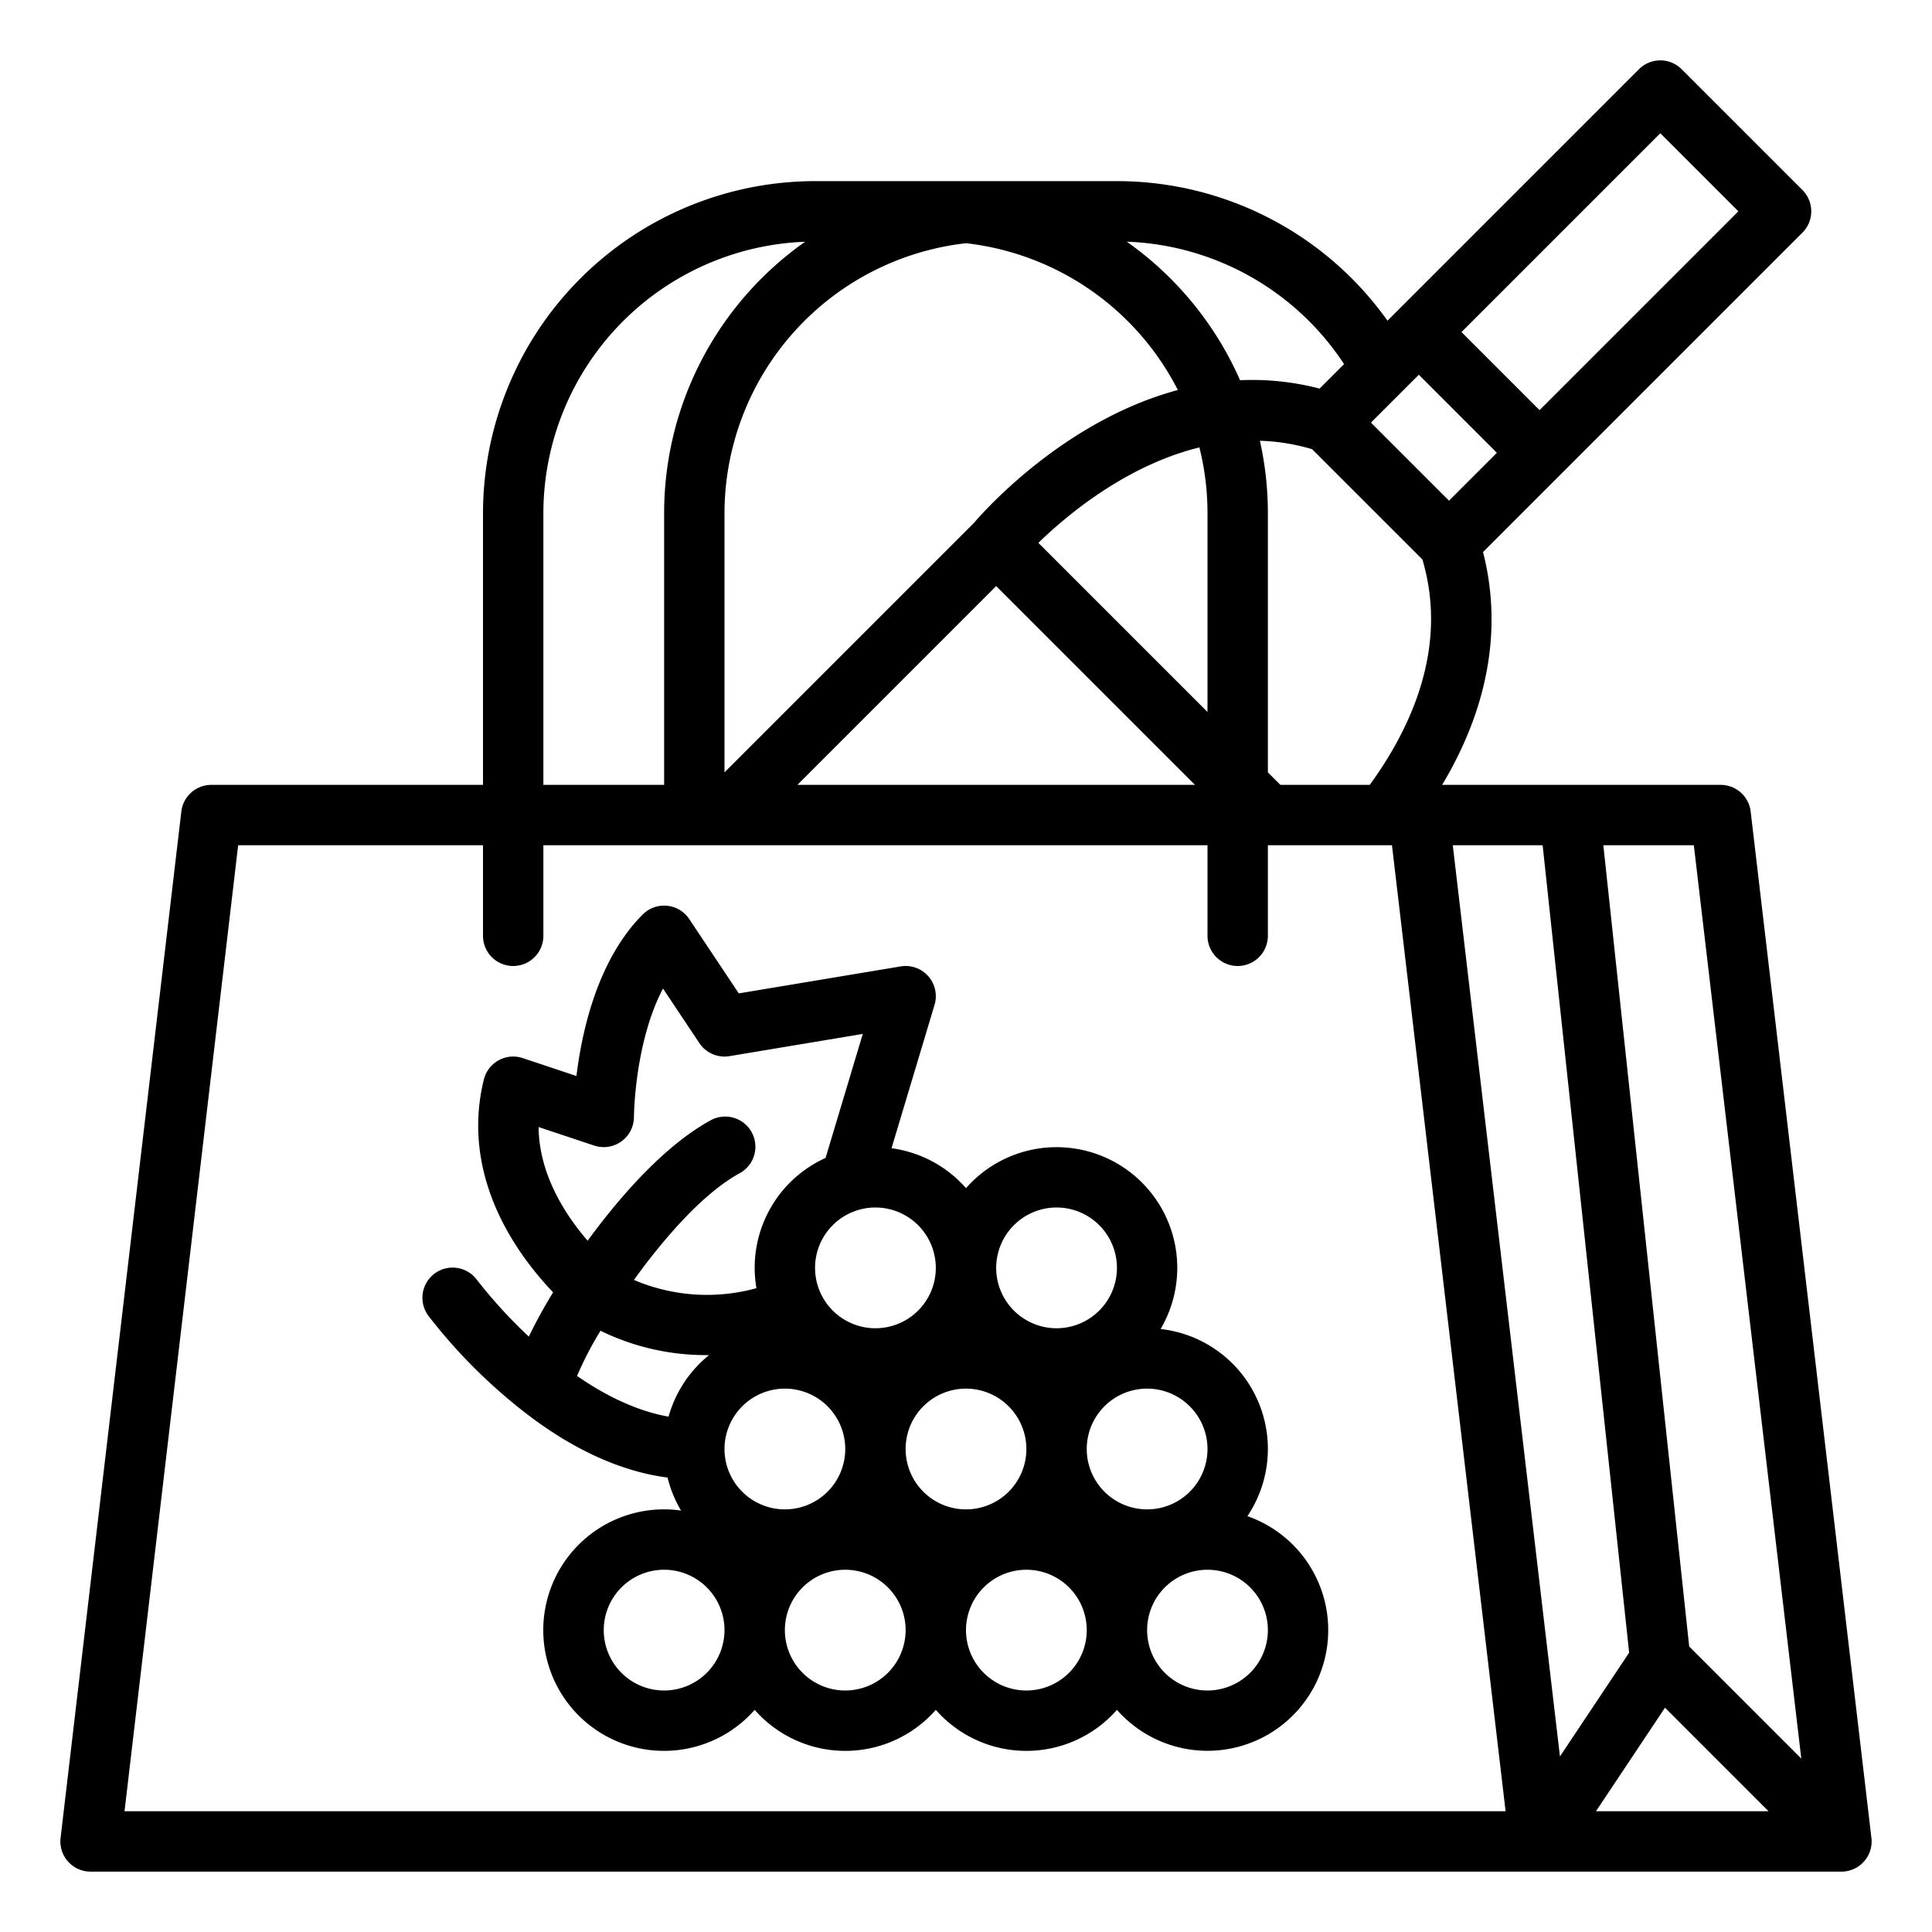
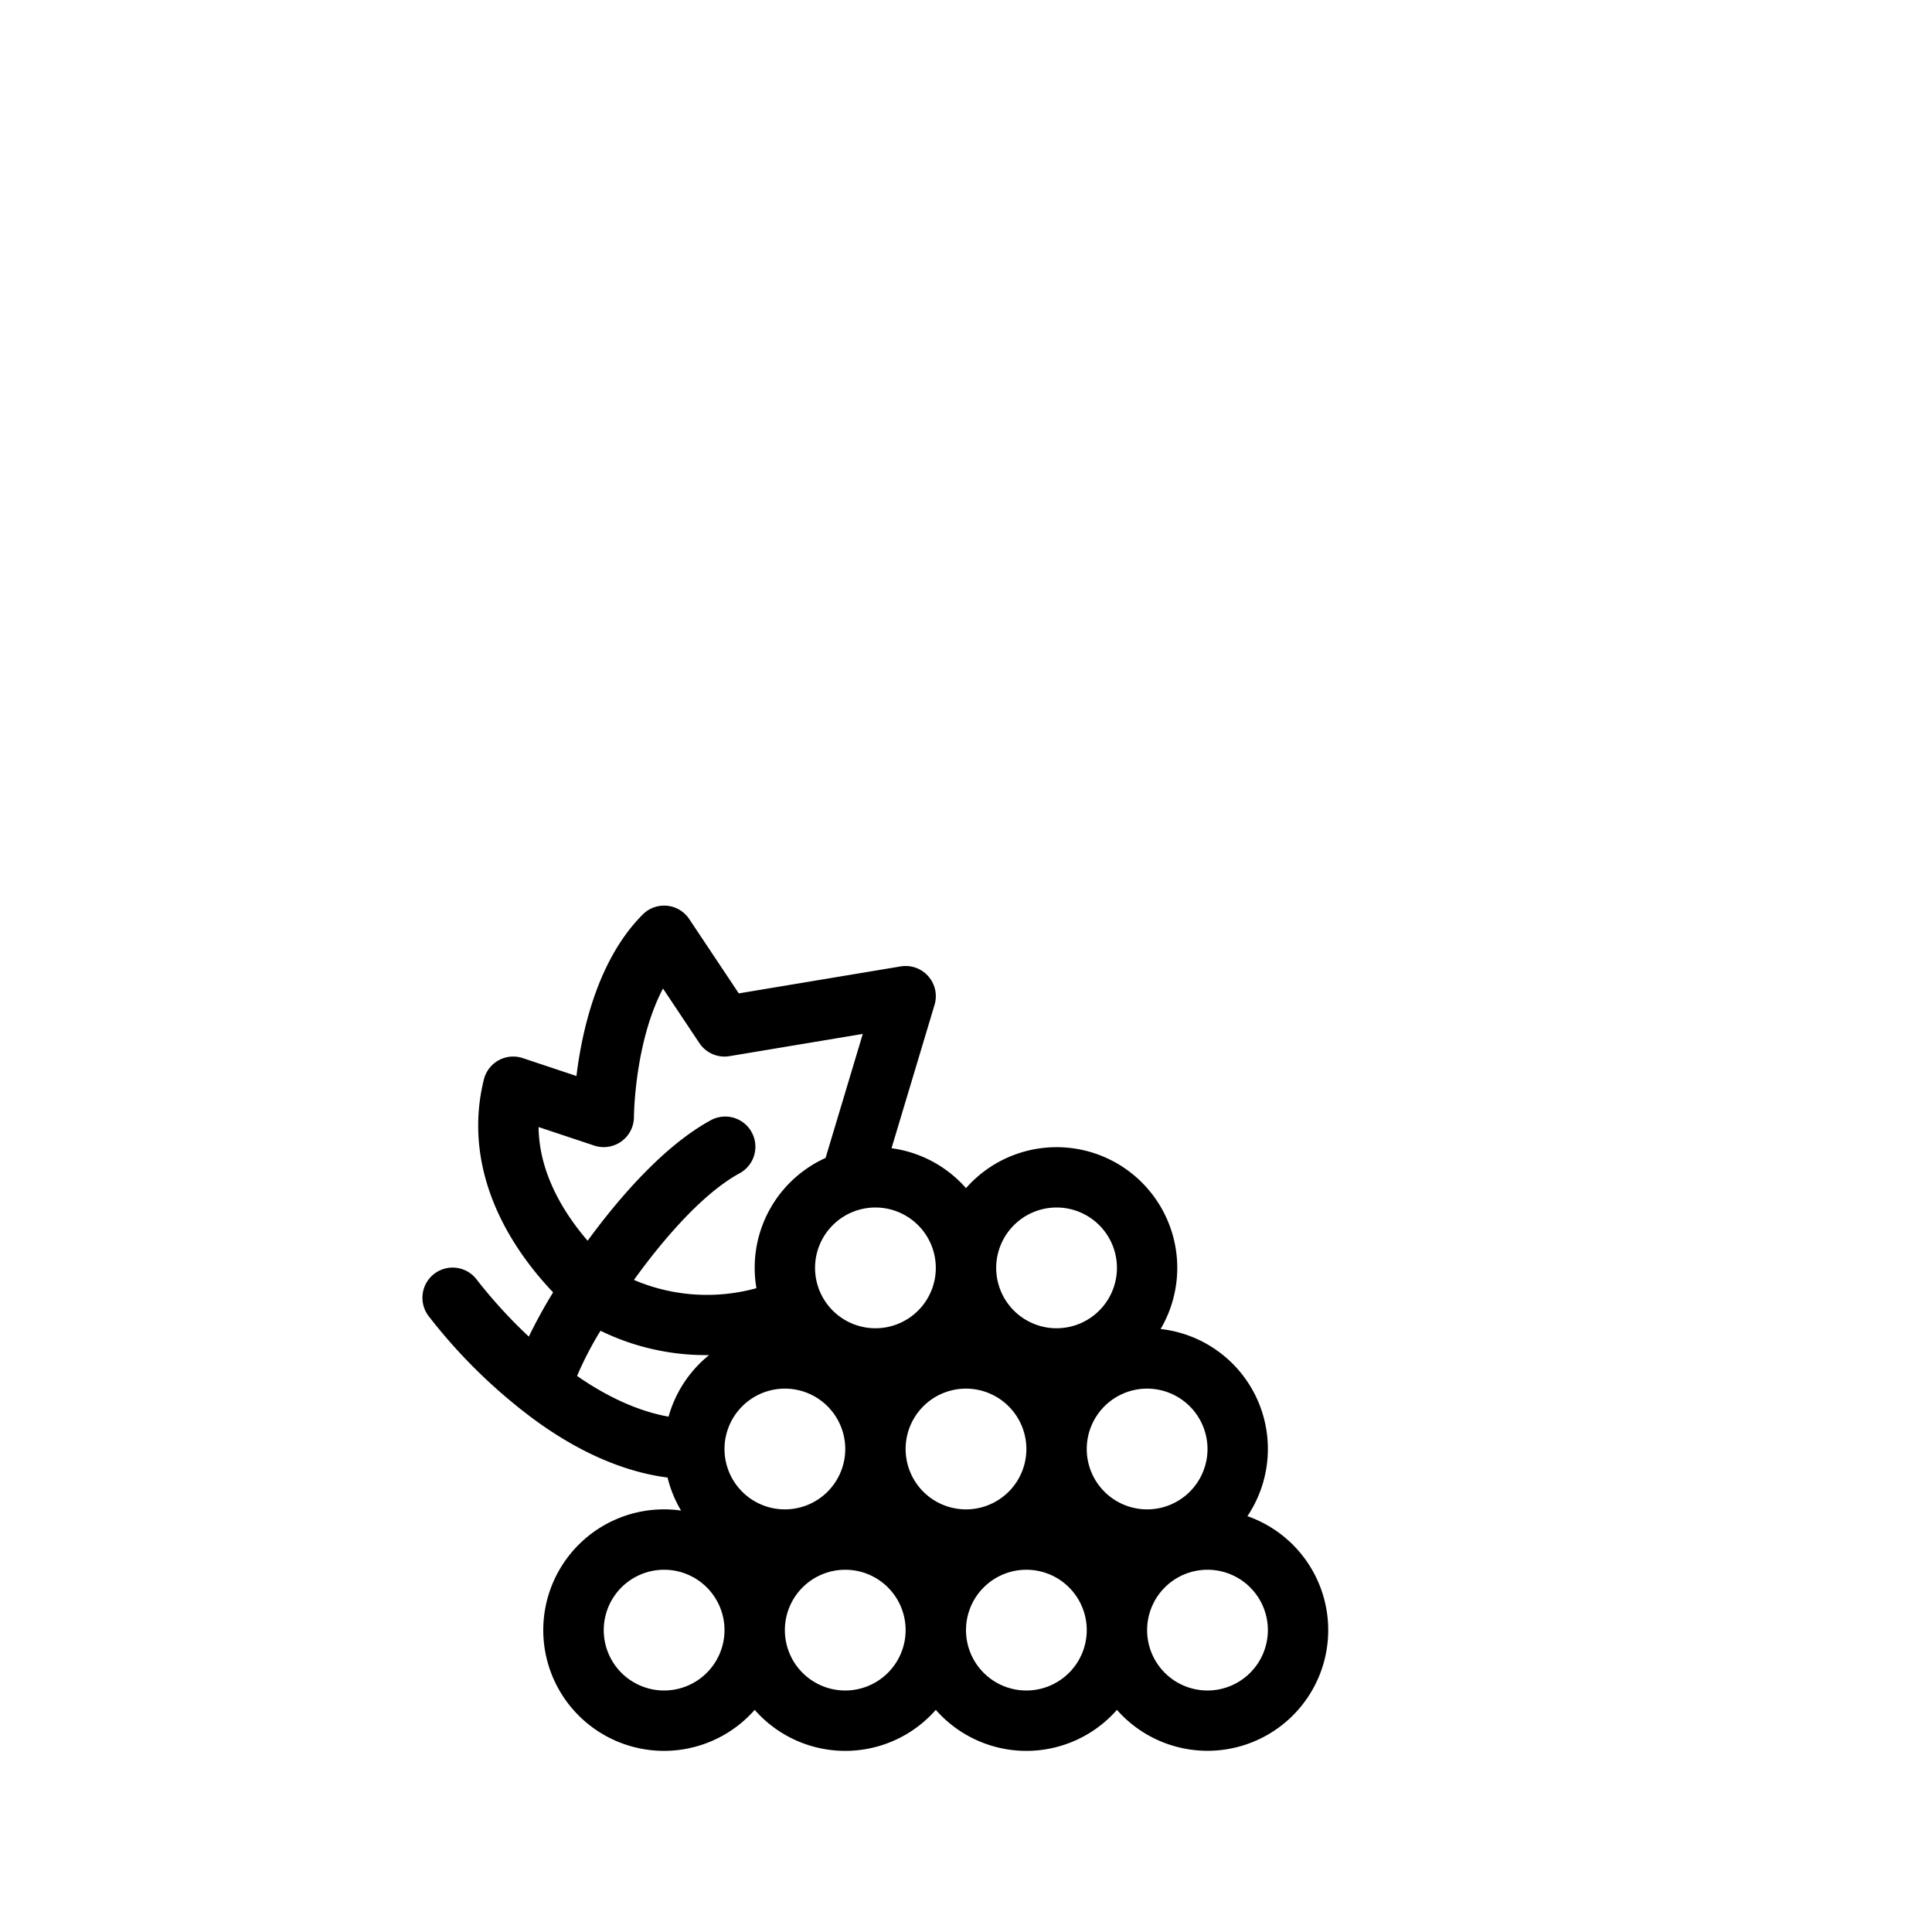
<svg xmlns="http://www.w3.org/2000/svg" id="Outline" viewBox="0 0 512 512" width="512" height="512">
-   <path d="M495.945,487.065l-32-272A8,8,0,0,0,456,208H382.18c14.886-24.889,14.792-46.335,10.835-61.7l84.642-84.642a8,8,0,0,0,0-11.314l-32-32a8,8,0,0,0-11.314,0L367.7,84.985A88,88,0,0,0,296,48H216a88.1,88.1,0,0,0-88,88v72H56a8,8,0,0,0-7.945,7.065l-32,272A8,8,0,0,0,24,496H488a8,8,0,0,0,7.945-8.935Zm-18.582-21.016-29.71-29.71L424.9,224h23.983Zm-36.12-13.492L468.686,480H422.948Zm-27.838,12.914L385,224h23.816l22.925,213.972ZM339.314,208,336,204.686V136a88,88,0,0,0-2.114-19.194,54.3,54.3,0,0,1,13.845,2.239l29.213,29.213c6.972,23.375-3.1,44.858-13.946,59.742ZM256,64.455a72.138,72.138,0,0,1,56.141,38.9c-30.047,8.084-51.252,31.967-54.034,35.225L192,204.686V136A72.1,72.1,0,0,1,256,64.455ZM320,136v52.686l-44.823-44.823c7.638-7.41,23.325-20.534,42.678-25.294A71.878,71.878,0,0,1,320,136Zm-56,19.314L316.686,208H211.314Zm120-22.628L363.314,112,376,99.314,396.686,120Zm56-97.373L460.687,56,408,108.686,387.314,88ZM356.194,96.492l-6.488,6.488a70.907,70.907,0,0,0-21.078-2.218,88.544,88.544,0,0,0-30.019-36.713A72.016,72.016,0,0,1,356.194,96.492ZM144,136a72.074,72.074,0,0,1,69.366-71.933A87.956,87.956,0,0,0,176,136v72H144ZM63.114,224H128v24a8,8,0,0,0,16,0V224H320v24a8,8,0,0,0,16,0V224h32.886L399,480H33Z" />
  <path d="M330.576,401.8a31.979,31.979,0,0,0-23-49.6A31.979,31.979,0,0,0,256,314.868a31.958,31.958,0,0,0-19.736-10.575l11.4-37.994a8,8,0,0,0-8.978-10.19l-42.9,7.149-13.131-19.7a8,8,0,0,0-12.313-1.219c-11.981,11.981-16.137,30.922-17.578,42.812l-14.235-4.744a8,8,0,0,0-10.291,5.649c-3.85,15.4-.32,31.488,10.207,46.528a86.207,86.207,0,0,0,8.134,9.906,132.726,132.726,0,0,0-6.436,11.726,131.1,131.1,0,0,1-13.85-15.165,8,8,0,1,0-12.588,9.875,143.136,143.136,0,0,0,25.384,25.386c15.74,12.236,29.115,16.158,37.821,17.247a31.79,31.79,0,0,0,3.579,8.758A32,32,0,1,0,200,453.132a31.934,31.934,0,0,0,48,0,31.934,31.934,0,0,0,48,0A31.988,31.988,0,1,0,330.576,401.8Zm-153.4-26.379c-5.566-.967-14-3.658-24.247-10.786a92.437,92.437,0,0,1,6.209-11.972,63.561,63.561,0,0,0,28.133,6.455c.212,0,.428,0,.642-.007A32.077,32.077,0,0,0,177.176,375.425ZM272,384a16,16,0,1,1-16-16A16.019,16.019,0,0,1,272,384Zm-64-16a16,16,0,1,1-16,16A16.019,16.019,0,0,1,208,368Zm112,16a16,16,0,1,1-16-16A16.019,16.019,0,0,1,320,384Zm-40-64a16,16,0,1,1-16,16A16.019,16.019,0,0,1,280,320Zm-32,16a16,16,0,1,1-16-16A16.019,16.019,0,0,1,248,336Zm-90.53-32.411A8.005,8.005,0,0,0,168,296.011c0-.237.158-19.682,7.7-34.041l9.646,14.468a8,8,0,0,0,7.971,3.453L228.646,274l-9.859,32.865a31.941,31.941,0,0,0-18.326,34.514A49.22,49.22,0,0,1,168,339.194c8.253-11.464,18.512-23.033,27.862-28.189A8,8,0,1,0,188.137,297c-12.844,7.082-24.928,21.572-32.406,31.809-6.033-6.994-12.876-17.654-13-30.129ZM176,448a16,16,0,1,1,16-16A16.019,16.019,0,0,1,176,448Zm48,0a16,16,0,1,1,16-16A16.019,16.019,0,0,1,224,448Zm48,0a16,16,0,1,1,16-16A16.019,16.019,0,0,1,272,448Zm48,0a16,16,0,1,1,16-16A16.019,16.019,0,0,1,320,448Z" />
</svg>